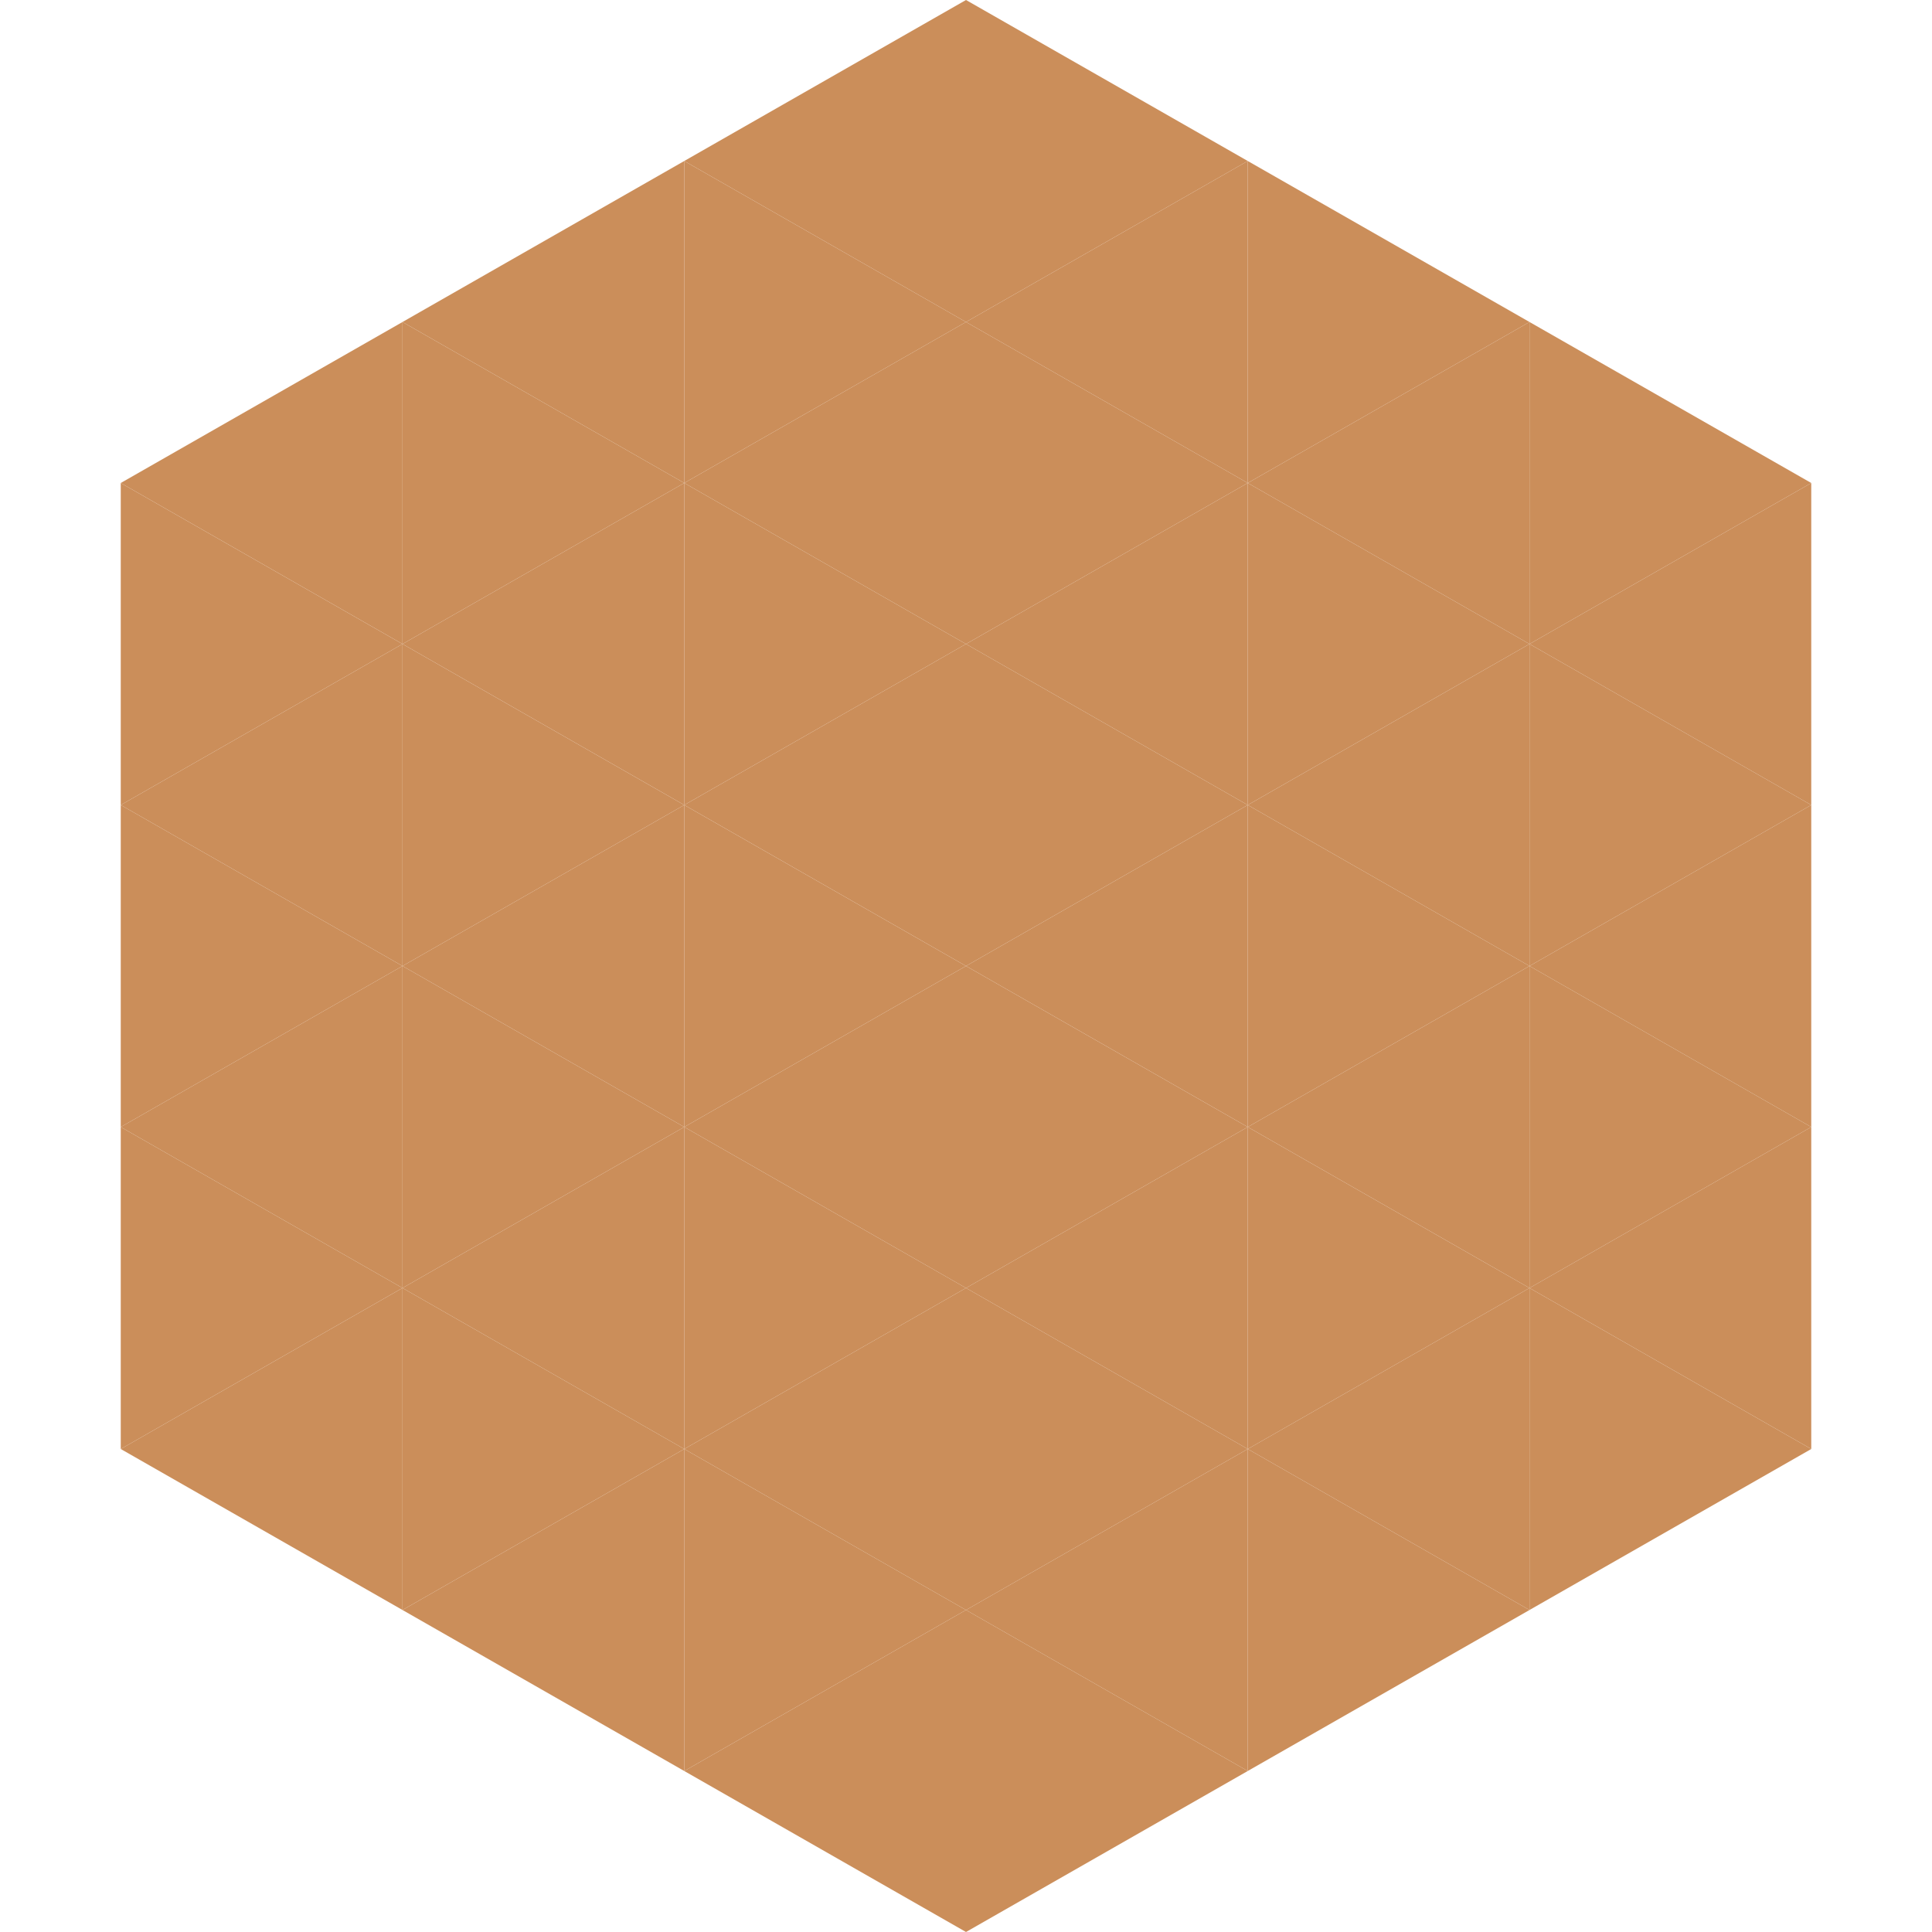
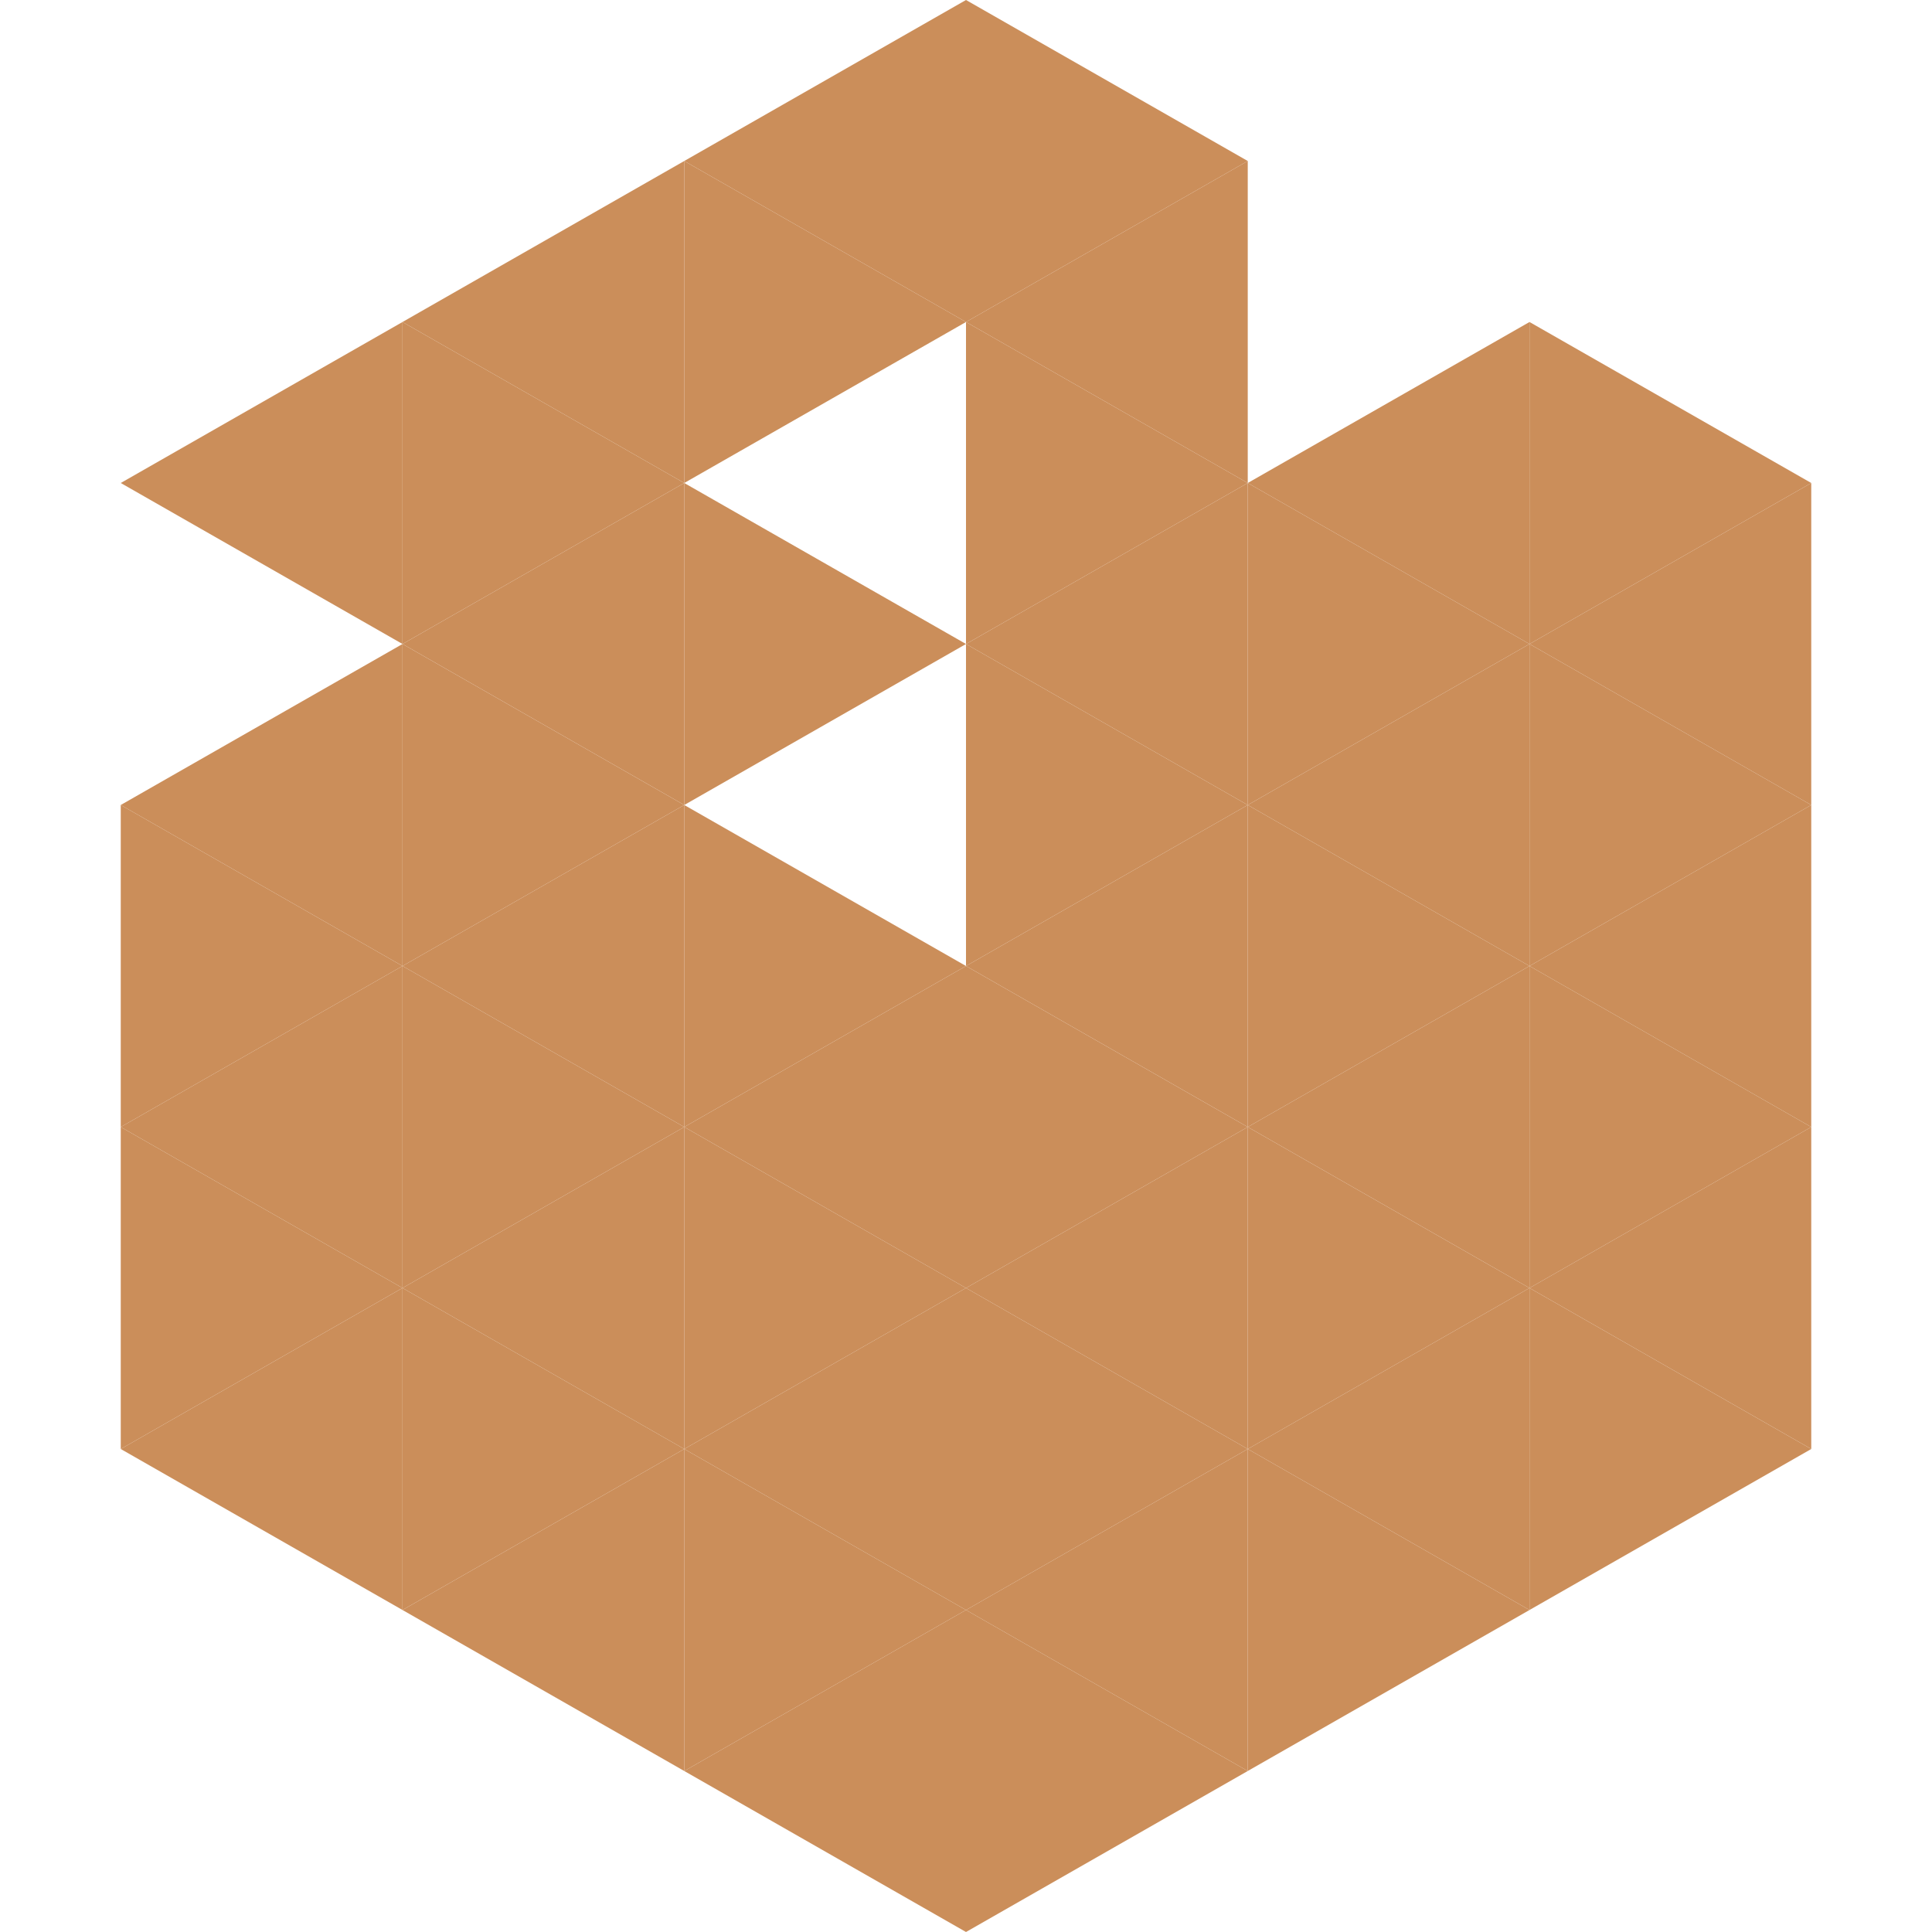
<svg xmlns="http://www.w3.org/2000/svg" width="240" height="240">
  <polygon points="50,40 15,60 50,80" style="fill:rgb(203,142,90)" />
  <polygon points="190,40 225,60 190,80" style="fill:rgb(203,142,90)" />
-   <polygon points="15,60 50,80 15,100" style="fill:rgb(203,142,90)" />
  <polygon points="225,60 190,80 225,100" style="fill:rgb(203,142,90)" />
  <polygon points="50,80 15,100 50,120" style="fill:rgb(203,142,90)" />
  <polygon points="190,80 225,100 190,120" style="fill:rgb(203,142,90)" />
  <polygon points="15,100 50,120 15,140" style="fill:rgb(203,142,90)" />
  <polygon points="225,100 190,120 225,140" style="fill:rgb(203,142,90)" />
  <polygon points="50,120 15,140 50,160" style="fill:rgb(203,142,90)" />
  <polygon points="190,120 225,140 190,160" style="fill:rgb(203,142,90)" />
  <polygon points="15,140 50,160 15,180" style="fill:rgb(203,142,90)" />
  <polygon points="225,140 190,160 225,180" style="fill:rgb(203,142,90)" />
  <polygon points="50,160 15,180 50,200" style="fill:rgb(203,142,90)" />
  <polygon points="190,160 225,180 190,200" style="fill:rgb(203,142,90)" />
  <polygon points="15,180 50,200 15,220" style="fill:rgb(255,255,255); fill-opacity:0" />
  <polygon points="225,180 190,200 225,220" style="fill:rgb(255,255,255); fill-opacity:0" />
  <polygon points="50,0 85,20 50,40" style="fill:rgb(255,255,255); fill-opacity:0" />
  <polygon points="190,0 155,20 190,40" style="fill:rgb(255,255,255); fill-opacity:0" />
  <polygon points="85,20 50,40 85,60" style="fill:rgb(203,142,90)" />
-   <polygon points="155,20 190,40 155,60" style="fill:rgb(203,142,90)" />
  <polygon points="50,40 85,60 50,80" style="fill:rgb(203,142,90)" />
  <polygon points="190,40 155,60 190,80" style="fill:rgb(203,142,90)" />
  <polygon points="85,60 50,80 85,100" style="fill:rgb(203,142,90)" />
  <polygon points="155,60 190,80 155,100" style="fill:rgb(203,142,90)" />
  <polygon points="50,80 85,100 50,120" style="fill:rgb(203,142,90)" />
  <polygon points="190,80 155,100 190,120" style="fill:rgb(203,142,90)" />
  <polygon points="85,100 50,120 85,140" style="fill:rgb(203,142,90)" />
  <polygon points="155,100 190,120 155,140" style="fill:rgb(203,142,90)" />
  <polygon points="50,120 85,140 50,160" style="fill:rgb(203,142,90)" />
  <polygon points="190,120 155,140 190,160" style="fill:rgb(203,142,90)" />
  <polygon points="85,140 50,160 85,180" style="fill:rgb(203,142,90)" />
  <polygon points="155,140 190,160 155,180" style="fill:rgb(203,142,90)" />
  <polygon points="50,160 85,180 50,200" style="fill:rgb(203,142,90)" />
  <polygon points="190,160 155,180 190,200" style="fill:rgb(203,142,90)" />
  <polygon points="85,180 50,200 85,220" style="fill:rgb(203,142,90)" />
  <polygon points="155,180 190,200 155,220" style="fill:rgb(203,142,90)" />
  <polygon points="120,0 85,20 120,40" style="fill:rgb(203,142,90)" />
  <polygon points="120,0 155,20 120,40" style="fill:rgb(203,142,90)" />
  <polygon points="85,20 120,40 85,60" style="fill:rgb(203,142,90)" />
  <polygon points="155,20 120,40 155,60" style="fill:rgb(203,142,90)" />
-   <polygon points="120,40 85,60 120,80" style="fill:rgb(203,142,90)" />
  <polygon points="120,40 155,60 120,80" style="fill:rgb(203,142,90)" />
  <polygon points="85,60 120,80 85,100" style="fill:rgb(203,142,90)" />
  <polygon points="155,60 120,80 155,100" style="fill:rgb(203,142,90)" />
-   <polygon points="120,80 85,100 120,120" style="fill:rgb(203,142,90)" />
  <polygon points="120,80 155,100 120,120" style="fill:rgb(203,142,90)" />
  <polygon points="85,100 120,120 85,140" style="fill:rgb(203,142,90)" />
  <polygon points="155,100 120,120 155,140" style="fill:rgb(203,142,90)" />
  <polygon points="120,120 85,140 120,160" style="fill:rgb(203,142,90)" />
  <polygon points="120,120 155,140 120,160" style="fill:rgb(203,142,90)" />
  <polygon points="85,140 120,160 85,180" style="fill:rgb(203,142,90)" />
  <polygon points="155,140 120,160 155,180" style="fill:rgb(203,142,90)" />
  <polygon points="120,160 85,180 120,200" style="fill:rgb(203,142,90)" />
  <polygon points="120,160 155,180 120,200" style="fill:rgb(203,142,90)" />
  <polygon points="85,180 120,200 85,220" style="fill:rgb(203,142,90)" />
  <polygon points="155,180 120,200 155,220" style="fill:rgb(203,142,90)" />
  <polygon points="120,200 85,220 120,240" style="fill:rgb(203,142,90)" />
  <polygon points="120,200 155,220 120,240" style="fill:rgb(203,142,90)" />
  <polygon points="85,220 120,240 85,260" style="fill:rgb(255,255,255); fill-opacity:0" />
  <polygon points="155,220 120,240 155,260" style="fill:rgb(255,255,255); fill-opacity:0" />
</svg>